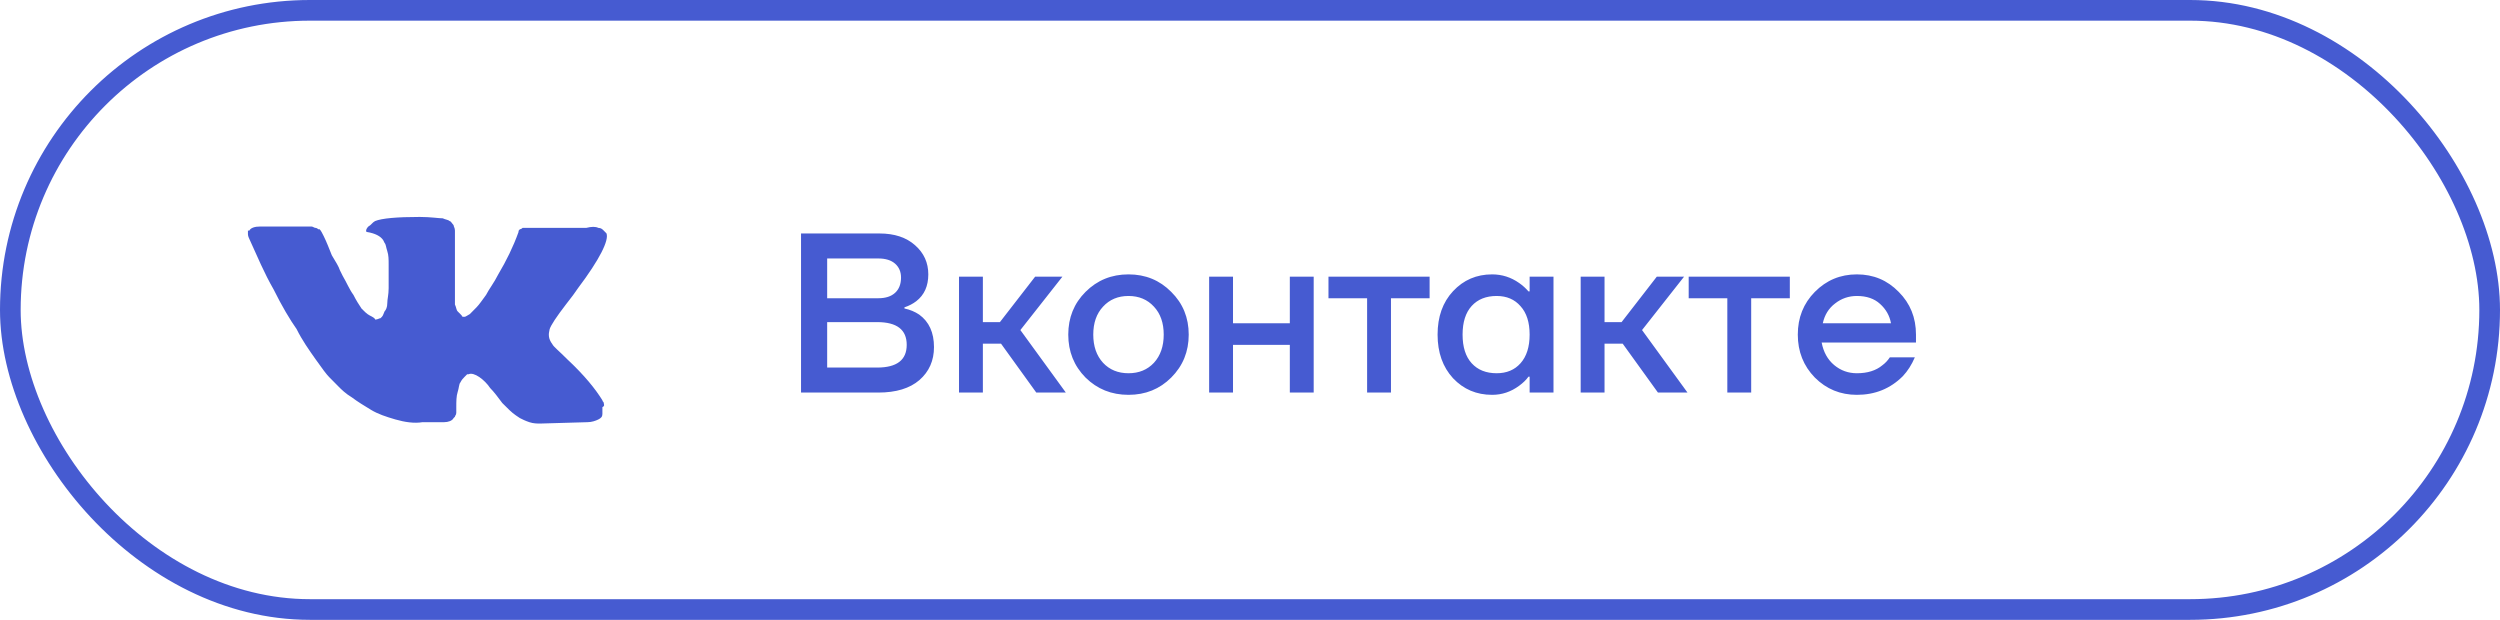
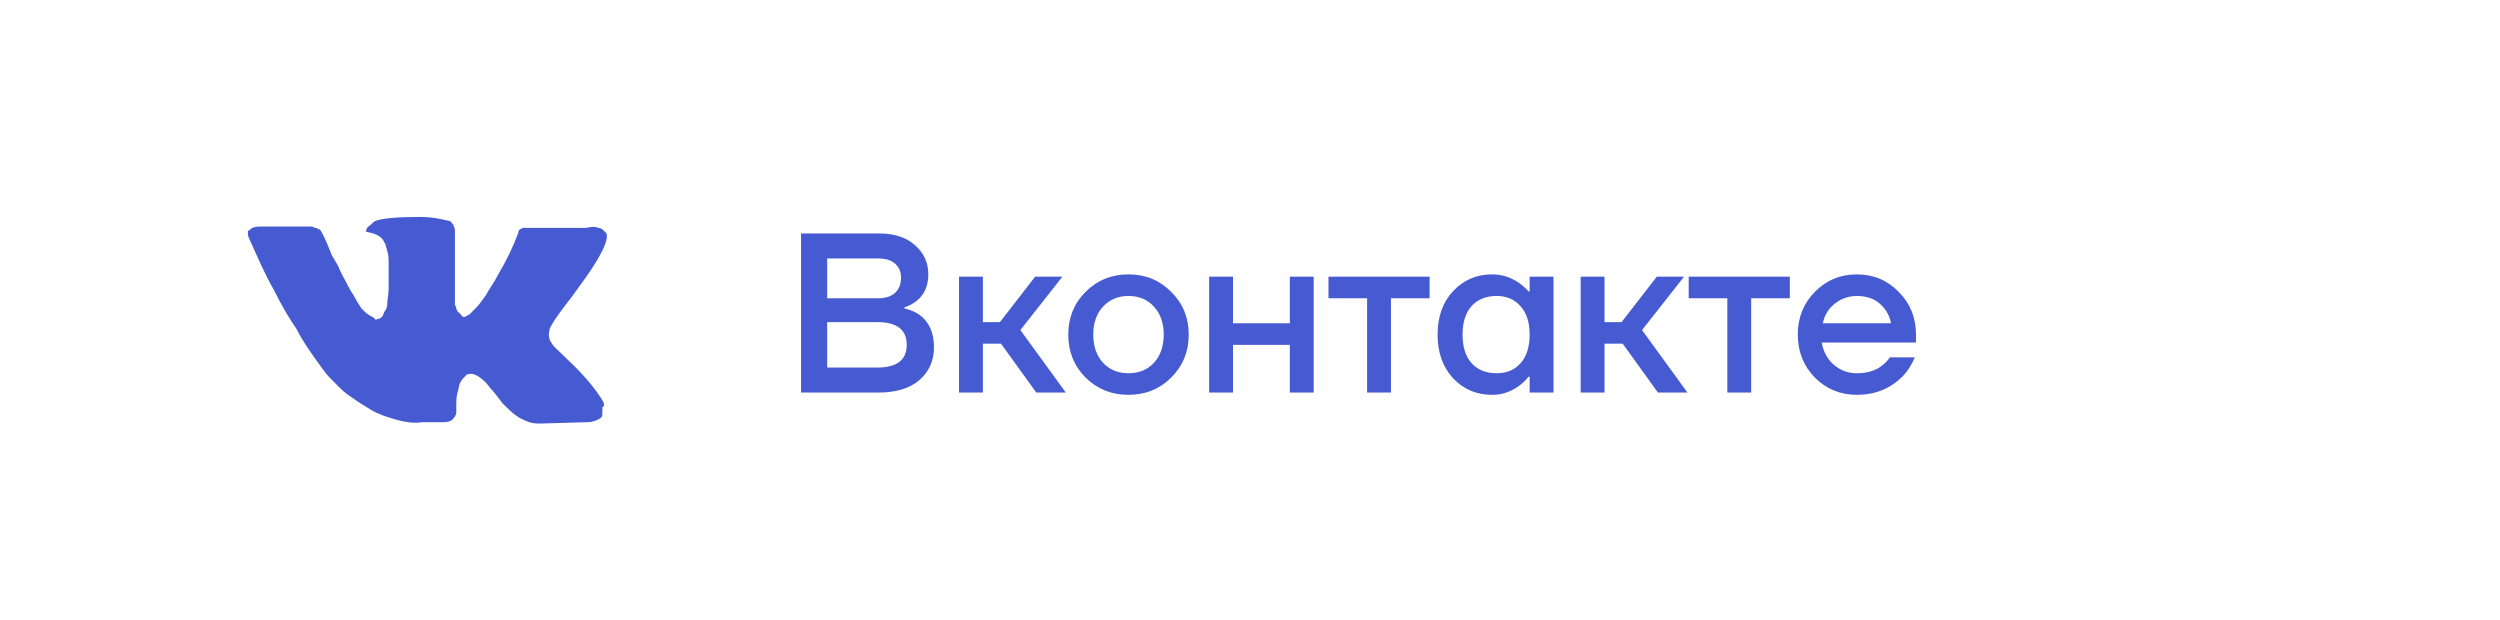
<svg xmlns="http://www.w3.org/2000/svg" width="242" height="60" viewBox="0 0 242 60" fill="none">
-   <rect x="1" y="1" width="240" height="58" rx="29" stroke="#465BD1" stroke-width="2" />
  <path d="M77.54 38V22.6H85.13C86.582 22.6 87.733 22.981 88.584 23.744C89.435 24.492 89.86 25.431 89.86 26.56C89.86 27.689 89.471 28.555 88.694 29.156C88.371 29.405 87.99 29.603 87.55 29.75V29.86C88.093 29.977 88.569 30.175 88.98 30.454C89.933 31.143 90.41 32.192 90.41 33.6C90.41 34.905 89.941 35.969 89.002 36.79C88.063 37.597 86.736 38 85.02 38H77.54ZM80.07 28.87H85.02C85.724 28.87 86.267 28.694 86.648 28.342C87.029 27.99 87.22 27.499 87.22 26.868C87.22 26.311 87.029 25.863 86.648 25.526C86.267 25.189 85.724 25.02 85.02 25.02H80.07V28.87ZM80.07 35.58H84.91C86.817 35.58 87.77 34.847 87.77 33.38C87.77 31.913 86.817 31.18 84.91 31.18H80.07V35.58ZM92.832 38V26.78H95.142V31.18H96.792L100.202 26.78H102.842L98.772 31.95L103.172 38H100.312L96.902 33.27H95.142V38H92.832ZM105.08 36.548C103.965 35.419 103.408 34.033 103.408 32.39C103.408 30.747 103.965 29.369 105.08 28.254C106.209 27.125 107.595 26.56 109.238 26.56C110.881 26.56 112.259 27.125 113.374 28.254C114.503 29.369 115.068 30.747 115.068 32.39C115.068 34.033 114.503 35.419 113.374 36.548C112.259 37.663 110.881 38.22 109.238 38.22C107.595 38.22 106.209 37.663 105.08 36.548ZM106.774 29.684C106.143 30.359 105.828 31.261 105.828 32.39C105.828 33.519 106.143 34.429 106.774 35.118C107.405 35.793 108.226 36.13 109.238 36.13C110.25 36.13 111.071 35.793 111.702 35.118C112.333 34.429 112.648 33.519 112.648 32.39C112.648 31.261 112.333 30.359 111.702 29.684C111.071 28.995 110.25 28.65 109.238 28.65C108.226 28.65 107.405 28.995 106.774 29.684ZM117.045 38V26.78H119.355V31.29H124.855V26.78H127.165V38H124.855V33.38H119.355V38H117.045ZM128.596 28.87V26.78H138.386V28.87H134.646V38H132.336V28.87H128.596ZM140.654 36.614C139.657 35.529 139.158 34.121 139.158 32.39C139.158 30.659 139.657 29.259 140.654 28.188C141.666 27.103 142.927 26.56 144.438 26.56C145.391 26.56 146.264 26.839 147.056 27.396C147.393 27.631 147.694 27.902 147.958 28.21H148.068V26.78H150.378V38H148.068V36.46H147.958C147.738 36.768 147.437 37.061 147.056 37.34C146.264 37.927 145.391 38.22 144.438 38.22C142.927 38.22 141.666 37.685 140.654 36.614ZM142.458 29.618C141.871 30.263 141.578 31.187 141.578 32.39C141.578 33.593 141.871 34.517 142.458 35.162C143.045 35.807 143.851 36.13 144.878 36.13C145.846 36.13 146.616 35.807 147.188 35.162C147.775 34.502 148.068 33.578 148.068 32.39C148.068 31.202 147.775 30.285 147.188 29.64C146.616 28.98 145.846 28.65 144.878 28.65C143.851 28.65 143.045 28.973 142.458 29.618ZM153.009 38V26.78H155.319V31.18H156.969L160.379 26.78H163.019L158.949 31.95L163.349 38H160.489L157.079 33.27H155.319V38H153.009ZM163.465 28.87V26.78H173.255V28.87H169.515V38H167.205V28.87H163.465ZM175.677 36.548C174.577 35.419 174.027 34.033 174.027 32.39C174.027 30.747 174.577 29.369 175.677 28.254C176.792 27.125 178.149 26.56 179.747 26.56C181.346 26.56 182.695 27.125 183.795 28.254C184.91 29.369 185.467 30.747 185.467 32.39V33.16H176.337C176.513 34.084 176.917 34.81 177.547 35.338C178.178 35.866 178.911 36.13 179.747 36.13C180.774 36.13 181.595 35.873 182.211 35.36C182.49 35.155 182.732 34.898 182.937 34.59H185.357C185.049 35.309 184.661 35.917 184.191 36.416C182.989 37.619 181.507 38.22 179.747 38.22C178.149 38.22 176.792 37.663 175.677 36.548ZM176.447 31.29H183.047C182.915 30.557 182.563 29.933 181.991 29.42C181.434 28.907 180.686 28.65 179.747 28.65C178.955 28.65 178.251 28.892 177.635 29.376C177.019 29.845 176.623 30.483 176.447 31.29Z" fill="#465BD1" />
-   <path d="M58.444 39.013C58.444 38.881 58.313 38.881 58.313 38.748C57.659 37.689 56.611 36.364 54.908 34.775C54.123 33.98 53.599 33.583 53.468 33.318C53.075 32.788 53.075 32.391 53.206 31.861C53.337 31.464 53.861 30.669 54.777 29.477C55.301 28.815 55.694 28.285 55.956 27.887C58.051 25.106 58.968 23.252 58.706 22.589L58.444 22.325C58.313 22.192 58.182 22.06 57.92 22.06C57.659 21.927 57.266 21.927 56.742 22.06H51.503C51.372 22.06 51.241 22.06 51.11 22.06C50.979 22.06 50.848 22.06 50.848 22.06H50.586C50.586 22.06 50.455 22.192 50.324 22.192C50.194 22.325 50.194 22.325 50.194 22.457C49.67 23.914 49.015 25.238 48.229 26.563C47.836 27.358 47.312 28.02 47.05 28.55C46.657 29.079 46.395 29.477 46.133 29.742C45.871 30.007 45.61 30.271 45.479 30.404C45.217 30.536 45.086 30.669 44.955 30.669C44.824 30.669 44.693 30.669 44.693 30.536C44.562 30.404 44.431 30.271 44.3 30.139C44.169 30.007 44.169 29.742 44.038 29.477C44.038 29.212 44.038 28.947 44.038 28.682C44.038 28.417 44.038 28.152 44.038 27.755C44.038 27.358 44.038 27.093 44.038 26.96C44.038 26.563 44.038 26.033 44.038 25.503C44.038 24.974 44.038 24.576 44.038 24.179C44.038 23.914 44.038 23.517 44.038 23.119C44.038 22.722 44.038 22.457 44.038 22.325C44.038 22.06 43.907 21.927 43.907 21.795C43.776 21.662 43.645 21.397 43.514 21.397C43.383 21.265 43.121 21.265 42.859 21.133C42.466 21.133 41.681 21 40.633 21C38.406 21 36.966 21.133 36.311 21.397C36.049 21.53 35.918 21.795 35.656 21.927C35.394 22.192 35.394 22.457 35.525 22.457C36.311 22.589 36.835 22.854 37.097 23.252L37.228 23.517C37.359 23.649 37.359 23.914 37.49 24.311C37.621 24.709 37.621 25.106 37.621 25.636C37.621 26.563 37.621 27.225 37.621 27.887C37.621 28.55 37.49 28.947 37.49 29.344C37.49 29.742 37.359 30.007 37.228 30.139C37.097 30.404 37.097 30.536 36.966 30.669L36.835 30.801C36.704 30.801 36.573 30.934 36.311 30.934C36.311 30.801 36.049 30.669 35.787 30.536C35.525 30.404 35.263 30.139 35.001 29.874C34.739 29.477 34.477 29.079 34.215 28.55C33.823 28.02 33.561 27.358 33.168 26.695L32.906 26.166C32.775 25.768 32.513 25.371 32.12 24.709C31.858 24.046 31.596 23.384 31.334 22.854C31.203 22.589 31.072 22.325 30.941 22.192H30.81C30.81 22.192 30.679 22.06 30.548 22.06C30.417 22.06 30.286 21.927 30.155 21.927H25.179C24.655 21.927 24.262 22.06 24.131 22.325H24C24 22.325 24 22.457 24 22.589C24 22.722 24 22.854 24.131 23.119C24.917 24.841 25.572 26.43 26.488 28.02C27.274 29.609 28.06 30.934 28.715 31.861C29.239 32.92 29.893 33.848 30.548 34.775C31.203 35.702 31.596 36.232 31.858 36.497C32.12 36.762 32.251 36.894 32.382 37.026L32.775 37.424C33.037 37.689 33.43 38.086 34.084 38.483C34.608 38.881 35.263 39.278 35.918 39.675C36.573 40.073 37.359 40.338 38.275 40.603C39.192 40.867 40.109 41 40.895 40.867H42.99C43.383 40.867 43.776 40.735 43.907 40.47L44.038 40.338C44.038 40.205 44.169 40.205 44.169 39.94C44.169 39.808 44.169 39.675 44.169 39.411C44.169 38.881 44.169 38.351 44.3 37.954C44.431 37.556 44.431 37.159 44.562 37.026C44.693 36.762 44.824 36.629 44.955 36.497C45.086 36.364 45.217 36.232 45.217 36.232H45.348C45.61 36.099 46.002 36.232 46.395 36.497C46.788 36.762 47.181 37.159 47.443 37.556C47.836 37.954 48.229 38.483 48.622 39.013C49.146 39.543 49.539 39.94 49.931 40.205L50.324 40.47C50.586 40.603 50.848 40.735 51.241 40.867C51.634 41 52.027 41 52.289 41L56.873 40.867C57.266 40.867 57.659 40.735 57.92 40.603C58.182 40.47 58.313 40.338 58.313 40.073C58.313 39.94 58.313 39.675 58.313 39.411C58.575 39.278 58.444 39.146 58.444 39.013Z" fill="#465BD1" />
+   <path d="M58.444 39.013C58.444 38.881 58.313 38.881 58.313 38.748C57.659 37.689 56.611 36.364 54.908 34.775C54.123 33.98 53.599 33.583 53.468 33.318C53.075 32.788 53.075 32.391 53.206 31.861C53.337 31.464 53.861 30.669 54.777 29.477C55.301 28.815 55.694 28.285 55.956 27.887C58.051 25.106 58.968 23.252 58.706 22.589L58.444 22.325C58.313 22.192 58.182 22.06 57.92 22.06C57.659 21.927 57.266 21.927 56.742 22.06H51.503C51.372 22.06 51.241 22.06 51.11 22.06C50.979 22.06 50.848 22.06 50.848 22.06H50.586C50.586 22.06 50.455 22.192 50.324 22.192C50.194 22.325 50.194 22.325 50.194 22.457C49.67 23.914 49.015 25.238 48.229 26.563C47.836 27.358 47.312 28.02 47.05 28.55C46.657 29.079 46.395 29.477 46.133 29.742C45.871 30.007 45.61 30.271 45.479 30.404C45.217 30.536 45.086 30.669 44.955 30.669C44.824 30.669 44.693 30.669 44.693 30.536C44.562 30.404 44.431 30.271 44.3 30.139C44.169 30.007 44.169 29.742 44.038 29.477C44.038 29.212 44.038 28.947 44.038 28.682C44.038 28.417 44.038 28.152 44.038 27.755C44.038 27.358 44.038 27.093 44.038 26.96C44.038 26.563 44.038 26.033 44.038 25.503C44.038 24.974 44.038 24.576 44.038 24.179C44.038 23.914 44.038 23.517 44.038 23.119C44.038 22.722 44.038 22.457 44.038 22.325C44.038 22.06 43.907 21.927 43.907 21.795C43.776 21.662 43.645 21.397 43.514 21.397C42.466 21.133 41.681 21 40.633 21C38.406 21 36.966 21.133 36.311 21.397C36.049 21.53 35.918 21.795 35.656 21.927C35.394 22.192 35.394 22.457 35.525 22.457C36.311 22.589 36.835 22.854 37.097 23.252L37.228 23.517C37.359 23.649 37.359 23.914 37.49 24.311C37.621 24.709 37.621 25.106 37.621 25.636C37.621 26.563 37.621 27.225 37.621 27.887C37.621 28.55 37.49 28.947 37.49 29.344C37.49 29.742 37.359 30.007 37.228 30.139C37.097 30.404 37.097 30.536 36.966 30.669L36.835 30.801C36.704 30.801 36.573 30.934 36.311 30.934C36.311 30.801 36.049 30.669 35.787 30.536C35.525 30.404 35.263 30.139 35.001 29.874C34.739 29.477 34.477 29.079 34.215 28.55C33.823 28.02 33.561 27.358 33.168 26.695L32.906 26.166C32.775 25.768 32.513 25.371 32.12 24.709C31.858 24.046 31.596 23.384 31.334 22.854C31.203 22.589 31.072 22.325 30.941 22.192H30.81C30.81 22.192 30.679 22.06 30.548 22.06C30.417 22.06 30.286 21.927 30.155 21.927H25.179C24.655 21.927 24.262 22.06 24.131 22.325H24C24 22.325 24 22.457 24 22.589C24 22.722 24 22.854 24.131 23.119C24.917 24.841 25.572 26.43 26.488 28.02C27.274 29.609 28.06 30.934 28.715 31.861C29.239 32.92 29.893 33.848 30.548 34.775C31.203 35.702 31.596 36.232 31.858 36.497C32.12 36.762 32.251 36.894 32.382 37.026L32.775 37.424C33.037 37.689 33.43 38.086 34.084 38.483C34.608 38.881 35.263 39.278 35.918 39.675C36.573 40.073 37.359 40.338 38.275 40.603C39.192 40.867 40.109 41 40.895 40.867H42.99C43.383 40.867 43.776 40.735 43.907 40.47L44.038 40.338C44.038 40.205 44.169 40.205 44.169 39.94C44.169 39.808 44.169 39.675 44.169 39.411C44.169 38.881 44.169 38.351 44.3 37.954C44.431 37.556 44.431 37.159 44.562 37.026C44.693 36.762 44.824 36.629 44.955 36.497C45.086 36.364 45.217 36.232 45.217 36.232H45.348C45.61 36.099 46.002 36.232 46.395 36.497C46.788 36.762 47.181 37.159 47.443 37.556C47.836 37.954 48.229 38.483 48.622 39.013C49.146 39.543 49.539 39.94 49.931 40.205L50.324 40.47C50.586 40.603 50.848 40.735 51.241 40.867C51.634 41 52.027 41 52.289 41L56.873 40.867C57.266 40.867 57.659 40.735 57.92 40.603C58.182 40.47 58.313 40.338 58.313 40.073C58.313 39.94 58.313 39.675 58.313 39.411C58.575 39.278 58.444 39.146 58.444 39.013Z" fill="#465BD1" />
</svg>